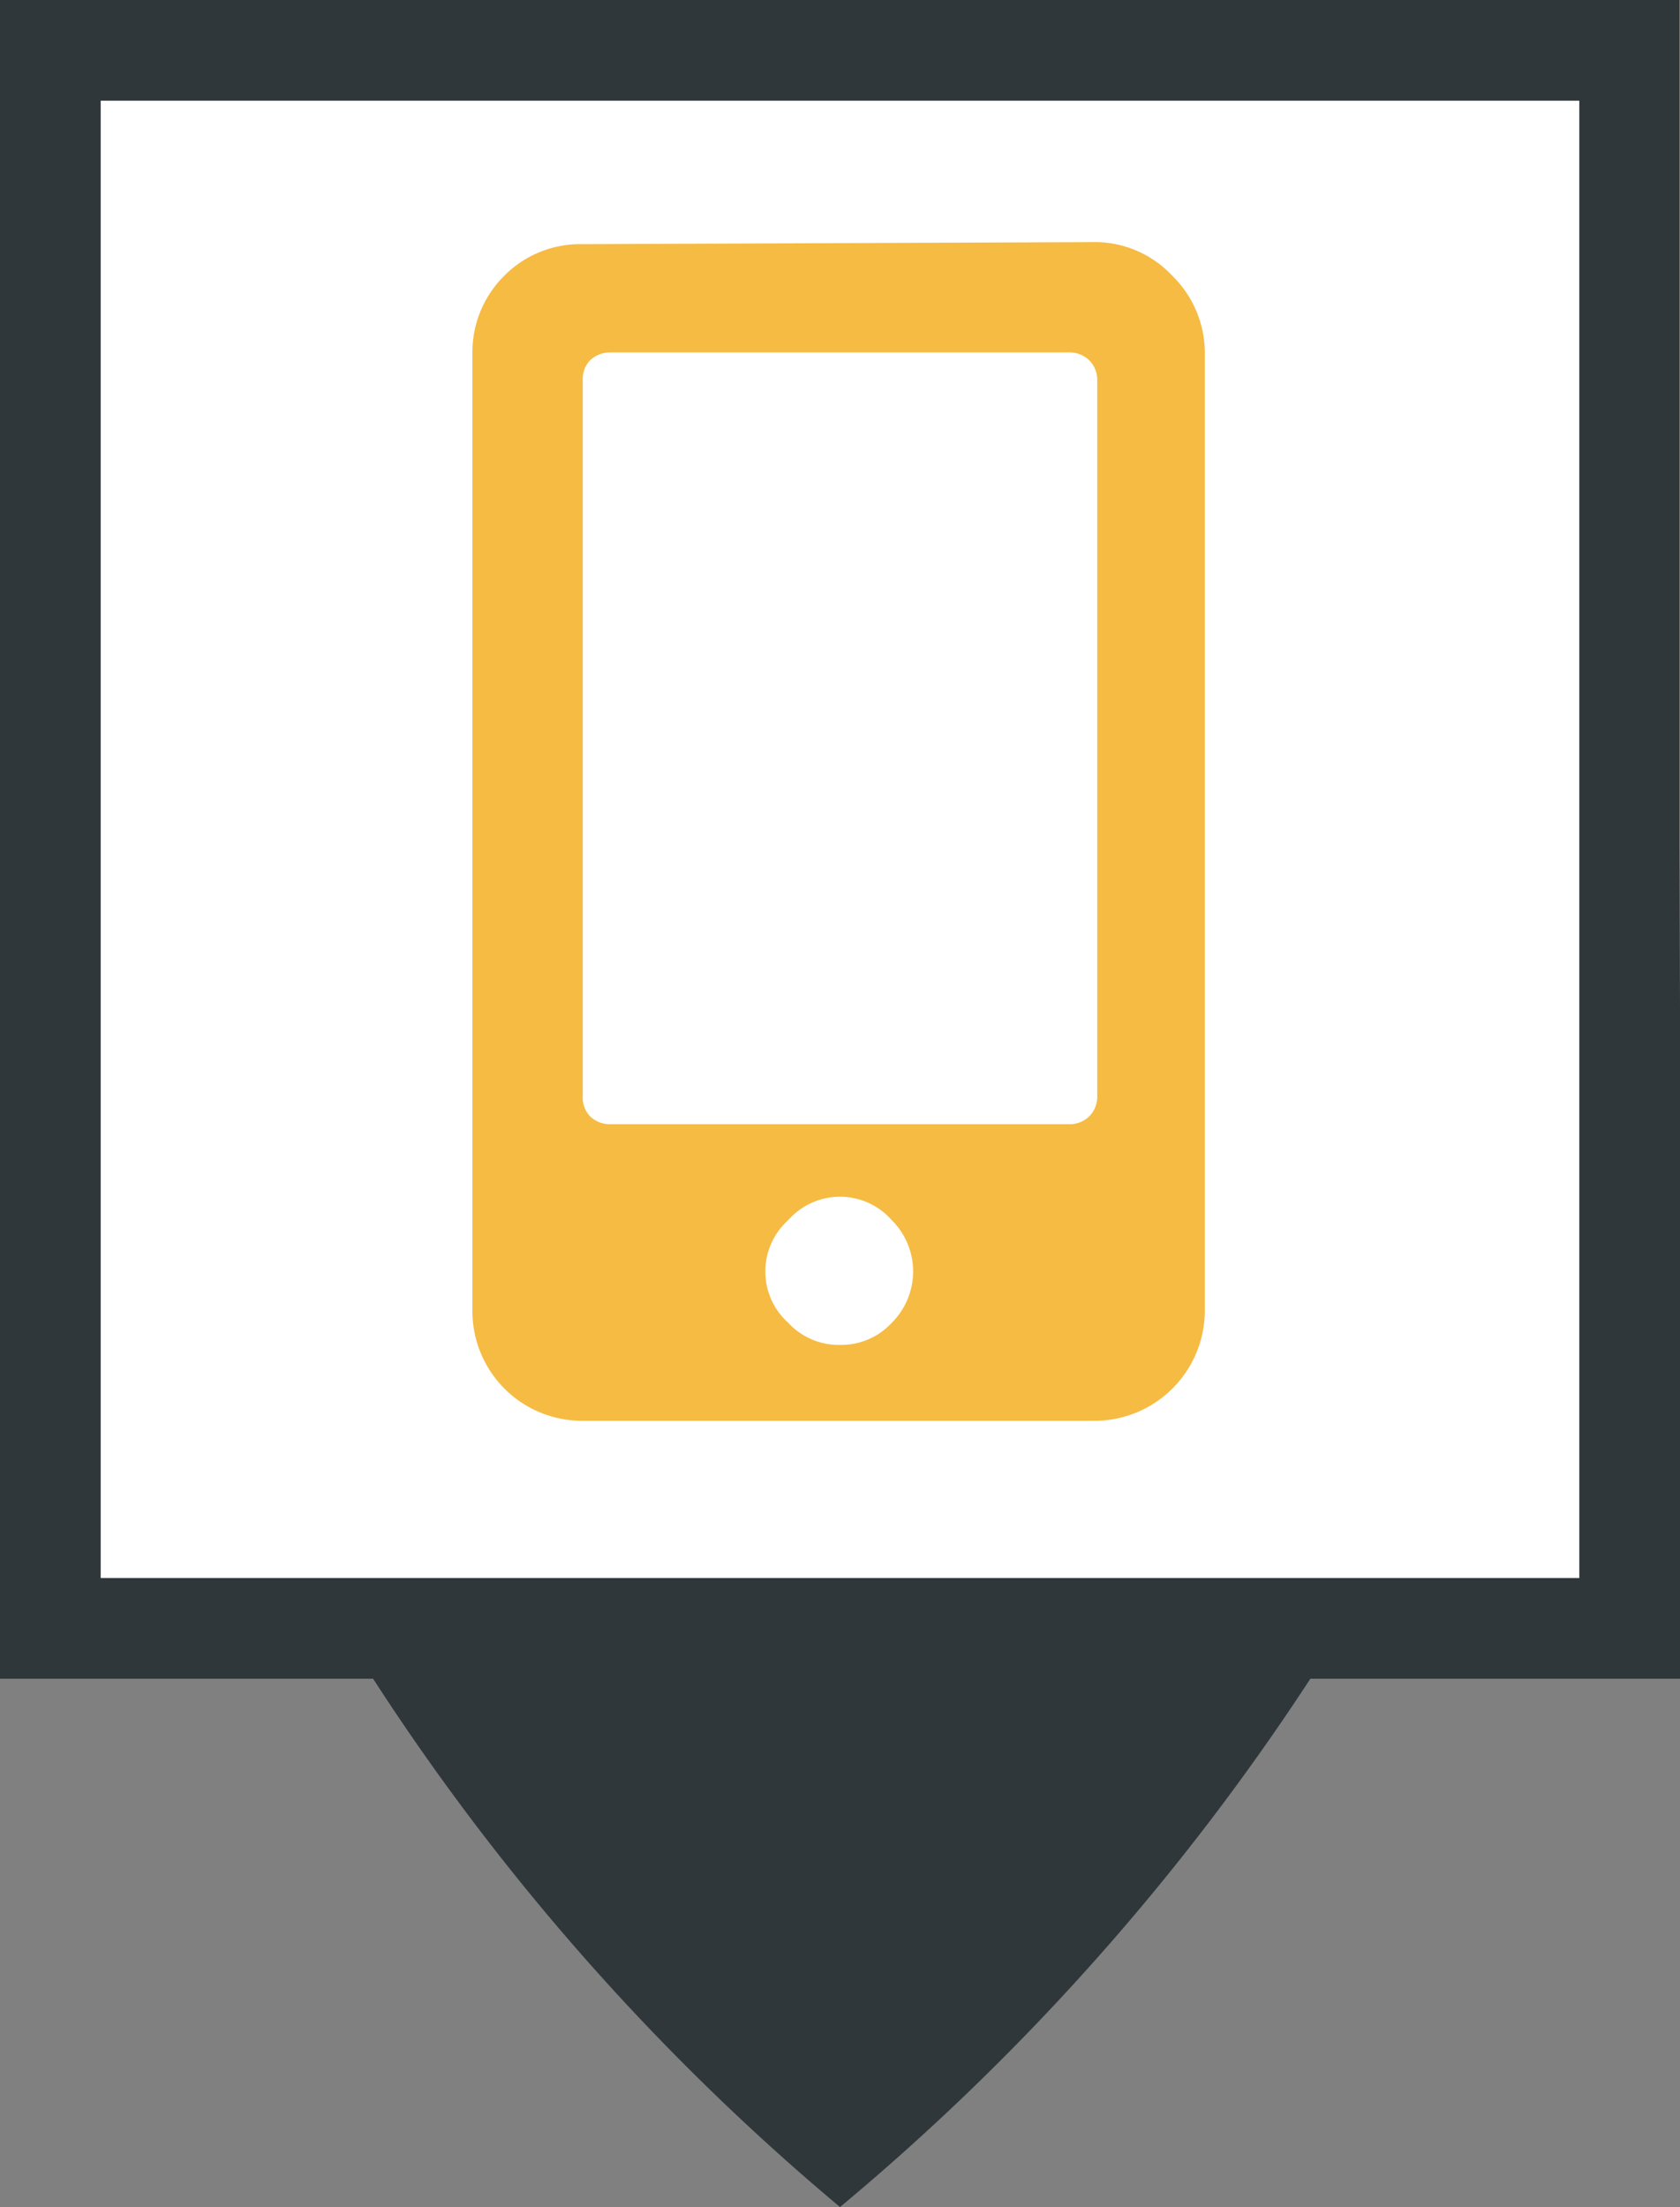
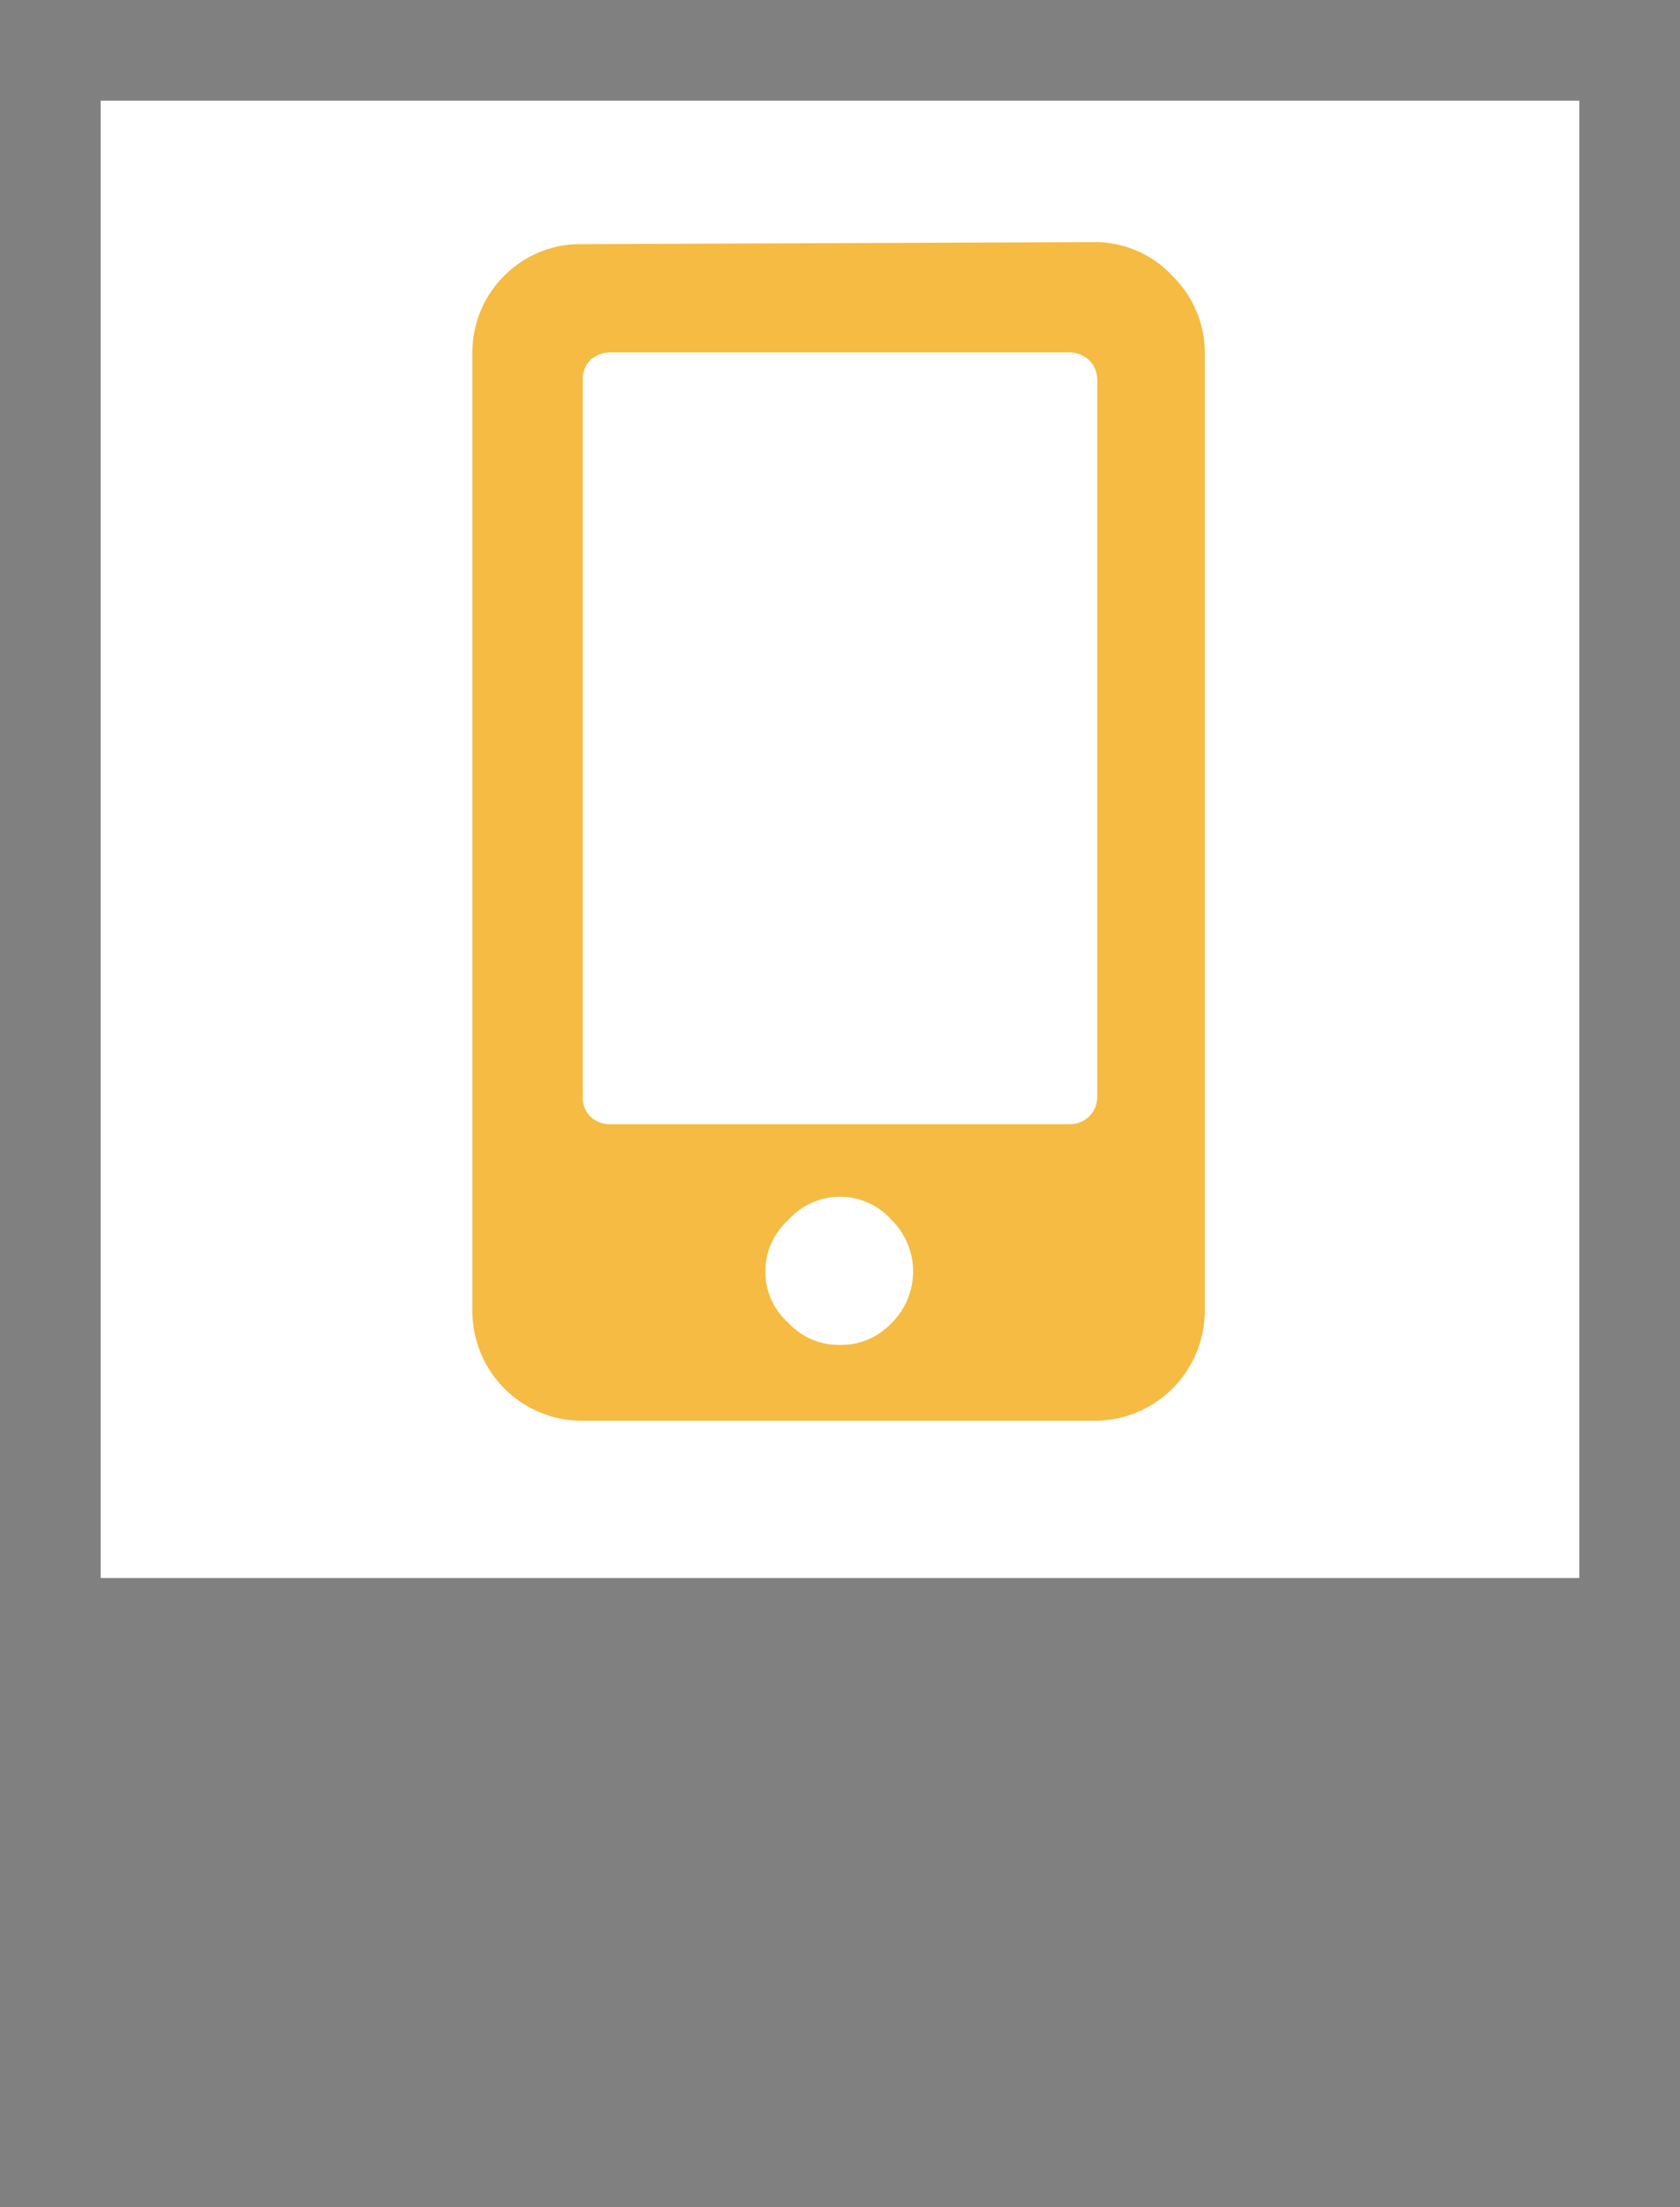
<svg xmlns="http://www.w3.org/2000/svg" viewBox="0 0 24.36 32">
  <rect x="0" y="0" width="24.36" height="32" fill="#808080" stroke="none" />
  <defs>
    <style>.cls-1{fill:#2f373a;}.cls-2{fill:#fff;}.cls-3{fill:#f6bb42;}</style>
  </defs>
  <title>Fichier 189</title>
  <g id="Calque_2" data-name="Calque 2">
    <g id="Calque_1-2" data-name="Calque 1">
-       <path class="cls-1" d="M24.35,12.19h0V0H0V24.34H5.41A34.2,34.2,0,0,0,12.18,32,34.49,34.49,0,0,0,19,24.34h5.4Z" />
      <rect class="cls-2" x="1.46" y="1.46" width="21.44" height="21.42" />
      <path class="cls-3" d="M15.91,3.51A1.54,1.54,0,0,1,17,4a1.57,1.57,0,0,1,.47,1.14V19a1.6,1.6,0,0,1-1.6,1.6H8.45A1.59,1.59,0,0,1,6.85,19V5.11A1.56,1.56,0,0,1,7.31,4a1.55,1.55,0,0,1,1.14-.46Zm0,12.39V5.51a.4.4,0,0,0-.12-.29.41.41,0,0,0-.28-.11H8.85a.42.42,0,0,0-.29.11.39.39,0,0,0-.11.29V15.9a.39.39,0,0,0,.11.29.42.42,0,0,0,.29.11h6.66a.41.41,0,0,0,.28-.11A.4.4,0,0,0,15.91,15.9Zm-3.73,3.6a1,1,0,0,0,.75-.32,1.05,1.05,0,0,0,0-1.49,1,1,0,0,0-1.5,0,1,1,0,0,0,0,1.49A1,1,0,0,0,12.18,19.5Z" />
    </g>
  </g>
</svg>